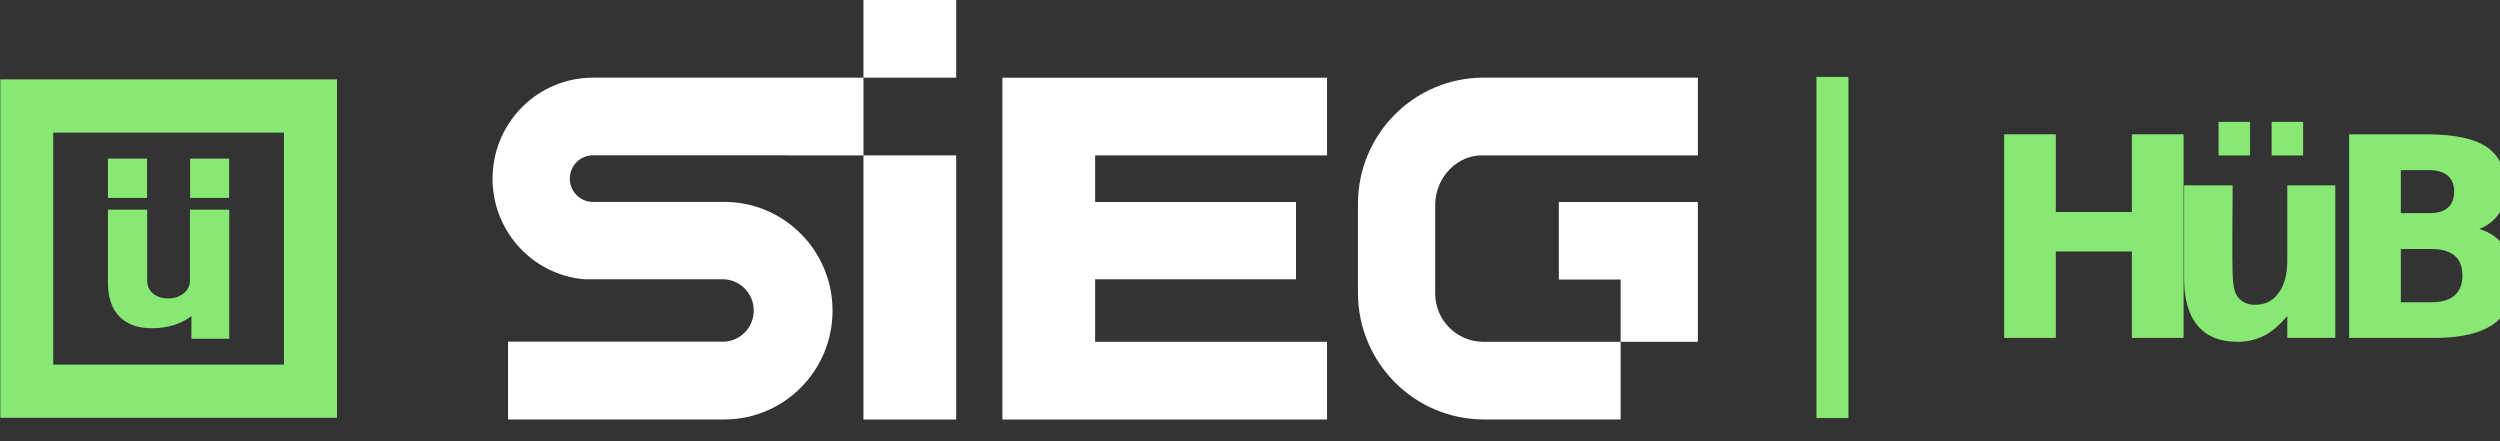
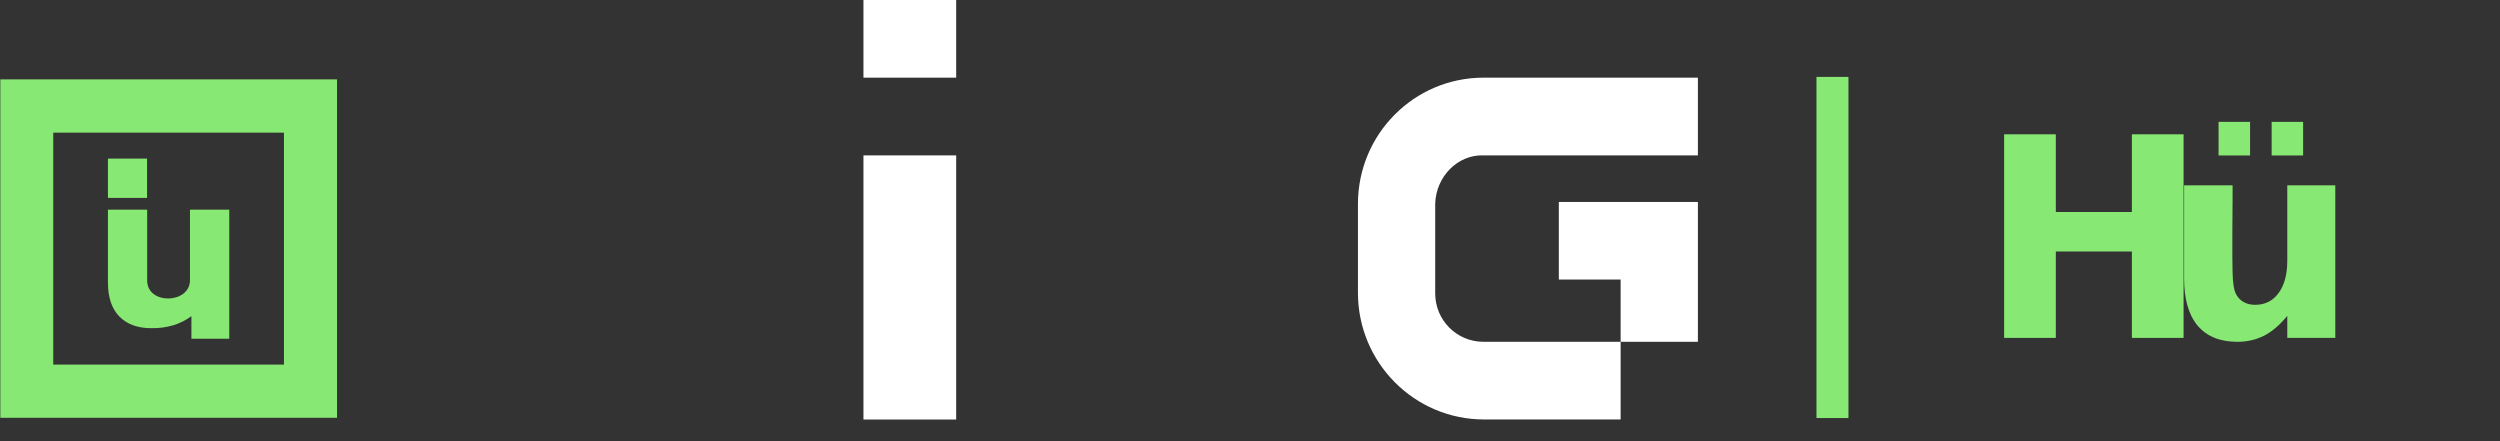
<svg xmlns="http://www.w3.org/2000/svg" xmlns:xlink="http://www.w3.org/1999/xlink" width="170px" height="30px" viewBox="0 0 170 30" version="1.1">
  <rect x="0" y="0" width="170" height="30" fill="#333333" stroke="none" />
  <defs>
    <g>
      <symbol overflow="visible" id="glyph0-0">
        <path style="stroke:none;" d="M 0.938 3.359 L 0.938 -13.391 L 10.281 -13.391 L 10.281 3.359 Z M 1.984 2.297 L 9.234 2.297 L 9.234 -12.312 L 1.984 -12.312 Z M 1.984 2.297 " />
      </symbol>
      <symbol overflow="visible" id="glyph0-1">
        <path style="stroke:none;" d="M 1.719 -13.844 L 5.234 -13.844 L 5.234 -8.562 L 10.406 -8.562 L 10.406 -13.844 L 13.922 -13.844 L 13.922 0 L 10.406 0 L 10.406 -5.875 L 5.234 -5.875 L 5.234 0 L 1.719 0 Z M 1.719 -13.844 " />
      </symbol>
      <symbol overflow="visible" id="glyph0-2">
        <path style="stroke:none;" d="M 1.453 -4.047 L 1.453 -10.375 L 4.75 -10.375 L 4.75 -9.344 C 4.75 -8.781 4.742 -8.07 4.734 -7.219 C 4.734 -6.375 4.734 -5.812 4.734 -5.531 C 4.734 -4.688 4.754 -4.082 4.797 -3.719 C 4.836 -3.352 4.91 -3.086 5.016 -2.922 C 5.141 -2.703 5.312 -2.535 5.531 -2.422 C 5.75 -2.305 6 -2.25 6.281 -2.25 C 6.957 -2.25 7.488 -2.516 7.875 -3.047 C 8.27 -3.578 8.469 -4.312 8.469 -5.25 L 8.469 -10.375 L 11.734 -10.375 L 11.734 0 L 8.469 0 L 8.469 -1.5 C 7.977 -0.895 7.457 -0.445 6.906 -0.156 C 6.352 0.125 5.742 0.266 5.078 0.266 C 3.898 0.266 3 -0.098 2.375 -0.828 C 1.758 -1.566 1.453 -2.641 1.453 -4.047 Z M 3.797 -14.688 L 5.938 -14.688 L 5.938 -12.406 L 3.797 -12.406 Z M 7.406 -14.688 L 9.547 -14.688 L 9.547 -12.406 L 7.406 -12.406 Z M 7.406 -14.688 " />
      </symbol>
      <symbol overflow="visible" id="glyph0-3">
-         <path style="stroke:none;" d="M 7.172 -8.484 C 7.723 -8.484 8.141 -8.602 8.422 -8.844 C 8.711 -9.094 8.859 -9.461 8.859 -9.953 C 8.859 -10.422 8.711 -10.781 8.422 -11.031 C 8.141 -11.281 7.723 -11.406 7.172 -11.406 L 5.234 -11.406 L 5.234 -8.484 Z M 7.297 -2.422 C 7.992 -2.422 8.52 -2.57 8.875 -2.875 C 9.238 -3.188 9.422 -3.645 9.422 -4.25 C 9.422 -4.852 9.242 -5.301 8.891 -5.594 C 8.535 -5.895 8.004 -6.047 7.297 -6.047 L 5.234 -6.047 L 5.234 -2.422 Z M 10.562 -7.406 C 11.312 -7.188 11.895 -6.773 12.312 -6.172 C 12.727 -5.578 12.938 -4.844 12.938 -3.969 C 12.938 -2.633 12.488 -1.641 11.594 -0.984 C 10.707 -0.328 9.359 0 7.547 0 L 1.719 0 L 1.719 -13.844 L 6.984 -13.844 C 8.879 -13.844 10.25 -13.551 11.094 -12.969 C 11.945 -12.383 12.375 -11.453 12.375 -10.172 C 12.375 -9.504 12.219 -8.93 11.906 -8.453 C 11.594 -7.984 11.145 -7.633 10.562 -7.406 Z M 10.562 -7.406 " />
-       </symbol>
+         </symbol>
    </g>
  </defs>
  <g id="surface1">
    <path style=" stroke:none;fill-rule:nonzero;fill:rgb(100%,100%,100%);fill-opacity:1;" d="M 58.715 10.566 L 65.02 10.566 L 65.02 28.527 L 58.715 28.527 Z M 58.715 10.566 " />
    <path style=" stroke:none;fill-rule:nonzero;fill:rgb(100%,100%,100%);fill-opacity:1;" d="M 58.715 0 L 65.02 0 L 65.02 5.281 L 58.715 5.281 Z M 58.715 0 " />
-     <path style=" stroke:none;fill-rule:nonzero;fill:rgb(100%,100%,100%);fill-opacity:1;" d="M 90.238 10.566 L 90.238 5.285 L 68.164 5.285 L 68.164 28.527 L 90.238 28.527 L 90.238 23.242 L 74.469 23.242 L 74.469 18.992 L 88.129 18.992 L 88.129 13.734 L 74.469 13.734 L 74.469 10.566 Z M 90.238 10.566 " />
    <path style=" stroke:none;fill-rule:nonzero;fill:rgb(100%,100%,100%);fill-opacity:1;" d="M 100.863 10.566 L 115.457 10.566 L 115.457 5.281 L 100.879 5.281 C 96.16 5.281 92.34 9.125 92.34 13.867 L 92.34 19.906 C 92.34 24.664 96.18 28.523 100.914 28.523 L 110.203 28.523 L 110.203 23.242 L 100.867 23.242 C 99.059 23.242 97.594 21.77 97.594 19.957 L 97.594 13.855 C 97.648 11.996 99.133 10.508 100.863 10.566 Z M 100.863 10.566 " />
    <path style=" stroke:none;fill-rule:nonzero;fill:rgb(100%,100%,100%);fill-opacity:1;" d="M 115.457 13.734 L 106 13.734 L 106 19.008 L 110.203 19.008 L 110.203 23.242 L 115.457 23.242 Z M 115.457 13.734 " />
-     <path style=" stroke:none;fill-rule:nonzero;fill:rgb(100%,100%,100%);fill-opacity:1;" d="M 58.715 10.566 L 58.715 5.281 L 40.32 5.281 C 36.66 5.281 33.648 8.188 33.5 11.867 C 33.348 15.547 36.109 18.691 39.758 18.992 L 49.254 18.992 C 50.375 19.055 51.254 19.984 51.254 21.113 C 51.254 22.246 50.375 23.176 49.254 23.234 L 34.547 23.234 L 34.547 28.523 L 49.254 28.523 C 53.32 28.523 56.613 25.211 56.613 21.125 C 56.613 17.043 53.32 13.73 49.254 13.73 L 40.32 13.73 C 39.449 13.73 38.746 13.02 38.746 12.145 C 38.746 11.27 39.449 10.562 40.32 10.562 Z M 58.715 10.566 " />
    <g style="fill:rgb(52.941%,90.98%,45.098%);fill-opacity:1;">
      <use xlink:href="#glyph0-1" x="134.562" y="22.977" />
    </g>
    <g style="fill:rgb(52.941%,90.98%,45.098%);fill-opacity:1;">
      <use xlink:href="#glyph0-2" x="147.066" y="22.977" />
    </g>
    <g style="fill:rgb(52.941%,90.98%,45.098%);fill-opacity:1;">
      <use xlink:href="#glyph0-3" x="158.023" y="22.977" />
    </g>
    <path style="fill:none;stroke-width:15;stroke-linecap:butt;stroke-linejoin:miter;stroke:rgb(52.941%,90.98%,45.098%);stroke-opacity:1;stroke-miterlimit:10;" d="M 859.21 35.811 L 859.21 194.702 " transform="matrix(0.145,0,0,0.146,0.022,0)" />
    <path style=" stroke:none;fill-rule:nonzero;fill:rgb(52.941%,90.98%,45.098%);fill-opacity:1;" d="M 1.824 5.398 L 22.918 5.398 L 22.918 28.41 L 0.023 28.41 L 0.023 5.398 Z M 19.309 9.02 L 3.621 9.02 L 3.621 24.793 L 19.309 24.793 Z M 19.309 9.02 " />
    <path style=" stroke:none;fill-rule:nonzero;fill:rgb(52.941%,90.98%,45.098%);fill-opacity:1;" d="M 10.289 22.316 C 9.363 22.316 8.637 22.055 8.121 21.527 C 7.602 21 7.34 20.23 7.34 19.219 L 7.34 14.258 L 10.008 14.258 L 10.008 19.074 C 10.008 20.746 12.918 20.672 12.918 19.051 L 12.918 14.258 L 15.59 14.258 L 15.59 23.035 L 13.016 23.035 C 13.016 22.992 13.016 22.25 13.016 22.25 L 13.016 21.5 C 12.66 21.762 12.266 21.961 11.852 22.098 C 11.344 22.254 10.82 22.328 10.289 22.316 Z M 10.289 22.316 " />
-     <path style=" stroke:none;fill-rule:nonzero;fill:rgb(52.941%,90.98%,45.098%);fill-opacity:1;" d="M 12.926 10.785 L 15.582 10.785 L 15.582 13.457 L 12.926 13.457 Z M 12.926 10.785 " />
    <path style=" stroke:none;fill-rule:nonzero;fill:rgb(52.941%,90.98%,45.098%);fill-opacity:1;" d="M 7.34 10.785 L 10 10.785 L 10 13.457 L 7.34 13.457 Z M 7.34 10.785 " />
  </g>
</svg>